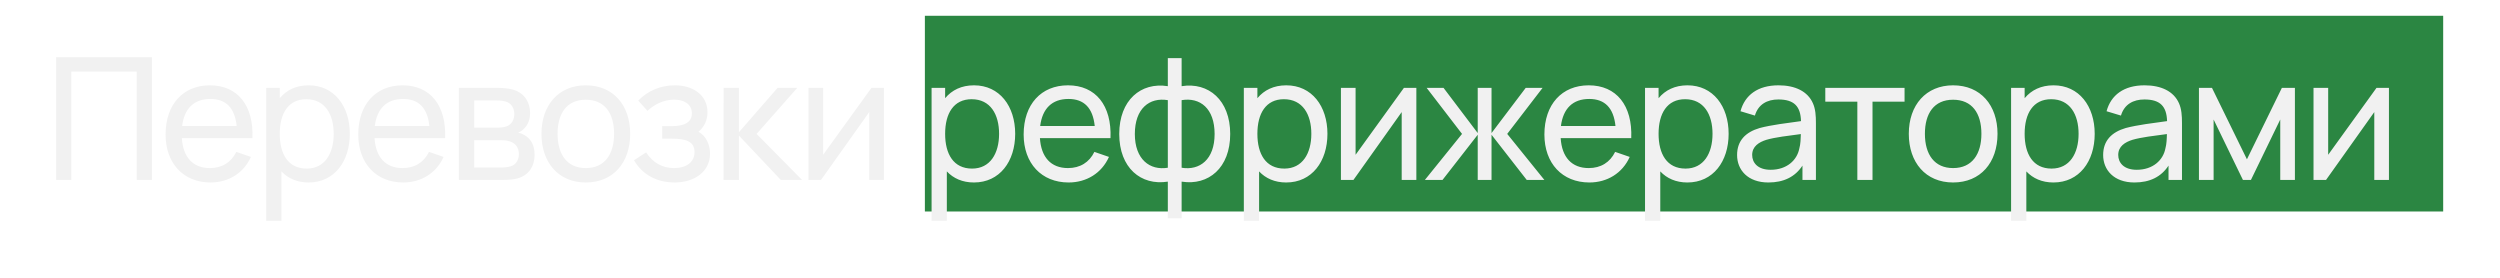
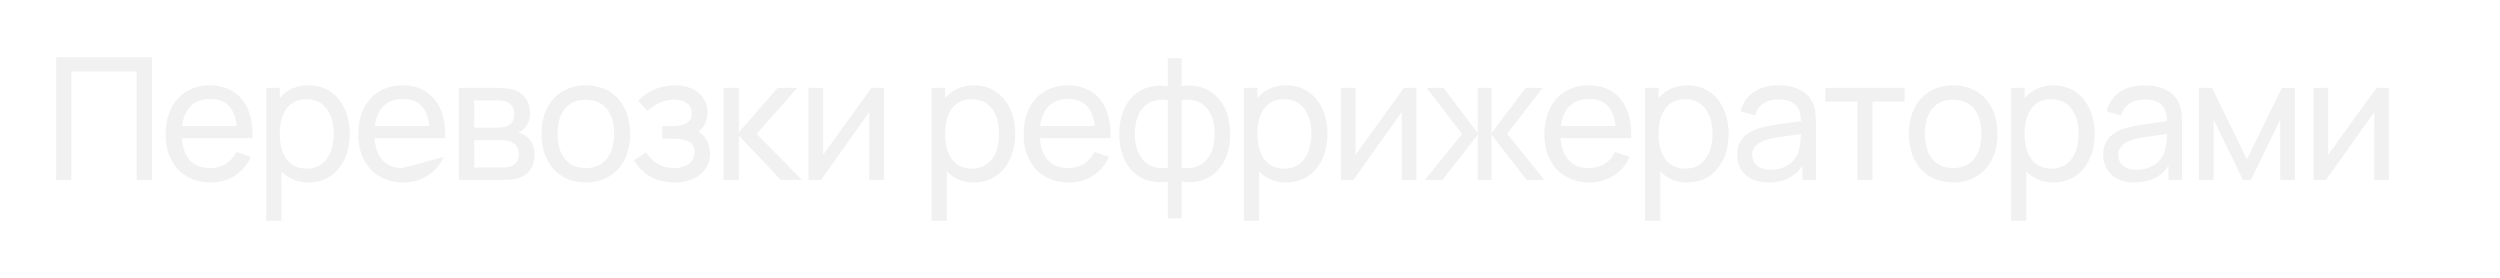
<svg xmlns="http://www.w3.org/2000/svg" width="792" height="88" viewBox="0 0 792 88" fill="none">
-   <rect x="293" y="5" width="481" height="62" fill="#2B8642" />
  <g filter="url(#filter0_d_4563_39)">
-     <path d="M17.78 53V14.12H48.128V53H43.322V18.683H22.586V53H17.78ZM66.712 53.81C58.099 53.81 52.456 47.735 52.456 38.609C52.456 29.051 58.018 23.03 66.496 23.03C75.271 23.03 80.401 29.402 79.969 39.77H57.613C57.991 45.818 61.123 49.247 66.496 49.247C70.33 49.247 73.246 47.438 74.866 44.117L79.483 45.71C77.188 50.867 72.355 53.81 66.712 53.81ZM66.658 27.35C61.447 27.35 58.396 30.374 57.694 35.909H74.974C74.38 30.185 71.599 27.35 66.658 27.35ZM84.333 65.96V23.84H88.626V27.107C90.759 24.542 93.81 23.03 97.779 23.03C105.879 23.03 110.82 29.645 110.82 38.393C110.82 47.141 105.906 53.81 97.752 53.81C94.134 53.81 91.245 52.514 89.166 50.3V65.96H84.333ZM97.158 49.409C102.909 49.409 105.717 44.603 105.717 38.393C105.717 32.237 102.963 27.431 97.023 27.431C91.326 27.431 88.626 31.94 88.626 38.393C88.626 44.792 91.272 49.409 97.158 49.409ZM127.755 53.81C119.142 53.81 113.499 47.735 113.499 38.609C113.499 29.051 119.061 23.03 127.539 23.03C136.314 23.03 141.444 29.402 141.012 39.77H118.656C119.034 45.818 122.166 49.247 127.539 49.247C131.373 49.247 134.289 47.438 135.909 44.117L140.526 45.71C138.231 50.867 133.398 53.81 127.755 53.81ZM127.701 27.35C122.49 27.35 119.439 30.374 118.737 35.909H136.017C135.423 30.185 132.642 27.35 127.701 27.35ZM145.377 53V23.84H157.797C159.255 23.84 161.118 24.002 162.522 24.38C165.627 25.244 167.922 27.89 167.922 31.805C167.922 34.019 167.193 35.612 166.005 36.773C165.438 37.34 164.763 37.772 164.142 38.015C164.736 38.123 165.438 38.393 166.059 38.744C168.084 39.878 169.353 41.849 169.353 44.954C169.353 48.923 167.328 51.569 163.98 52.514C162.576 52.919 160.767 53 159.201 53H145.377ZM150.237 36.449H157.473C158.445 36.449 159.687 36.341 160.524 36.017C162.144 35.423 162.927 33.857 162.927 32.156C162.927 30.32 162.063 28.781 160.362 28.214C159.174 27.809 157.446 27.809 157.068 27.809H150.237V36.449ZM150.237 49.085H158.931C159.687 49.085 160.875 48.95 161.712 48.707C163.575 48.194 164.385 46.52 164.385 44.792C164.385 42.497 162.954 41.012 160.902 40.634C160.119 40.418 159.147 40.418 158.499 40.418H150.237V49.085ZM185.577 53.81C176.856 53.81 171.537 47.438 171.537 38.393C171.537 29.24 177.018 23.03 185.577 23.03C194.325 23.03 199.644 29.375 199.644 38.393C199.644 47.546 194.244 53.81 185.577 53.81ZM185.577 49.247C191.598 49.247 194.541 44.819 194.541 38.393C194.541 31.832 191.544 27.593 185.577 27.593C179.475 27.593 176.64 32.021 176.64 38.393C176.64 44.981 179.691 49.247 185.577 49.247ZM213.732 53.81C207.954 53.81 203.391 51.191 200.853 46.763L204.687 44.279C206.793 47.492 209.763 49.247 213.543 49.247C217.485 49.247 220.023 47.33 220.023 44.198C220.023 40.769 217.296 39.932 212.814 39.932H209.79V35.963H212.787C216.567 35.963 219.186 34.883 219.186 31.913C219.186 28.916 216.621 27.566 213.57 27.566C210.33 27.566 207.225 29.078 205.119 31.13L202.203 27.863C205.2 24.785 209.196 23.03 213.867 23.03C219.483 23.03 224.127 26.081 224.127 31.535C224.127 34.073 223.155 36.125 221.292 37.745C223.749 39.095 224.937 41.876 224.937 44.684C224.937 50.408 219.969 53.81 213.732 53.81ZM229.216 53L229.243 23.84H234.103V37.88L246.334 23.84H252.571L239.692 38.42L254.083 53H247.36L234.103 38.96V53H229.216ZM280.02 23.84V53H275.376V31.508L260.094 53H256.125V23.84H260.769V45.035L276.078 23.84H280.02ZM295.125 65.96V23.84H299.418V27.107C301.551 24.542 304.602 23.03 308.571 23.03C316.671 23.03 321.612 29.645 321.612 38.393C321.612 47.141 316.698 53.81 308.544 53.81C304.926 53.81 302.037 52.514 299.958 50.3V65.96H295.125ZM307.95 49.409C313.701 49.409 316.509 44.603 316.509 38.393C316.509 32.237 313.755 27.431 307.815 27.431C302.118 27.431 299.418 31.94 299.418 38.393C299.418 44.792 302.064 49.409 307.95 49.409ZM338.547 53.81C329.934 53.81 324.291 47.735 324.291 38.609C324.291 29.051 329.853 23.03 338.331 23.03C347.106 23.03 352.236 29.402 351.804 39.77H329.448C329.826 45.818 332.958 49.247 338.331 49.247C342.165 49.247 345.081 47.438 346.701 44.117L351.318 45.71C349.023 50.867 344.19 53.81 338.547 53.81ZM338.493 27.35C333.282 27.35 330.231 30.374 329.529 35.909H346.809C346.215 30.185 343.434 27.35 338.493 27.35ZM369.965 65.15V53.54C361.433 54.89 354.575 49.166 354.575 38.447C354.575 27.728 361.433 21.95 369.965 23.3V14.417H374.339V23.3C382.871 21.95 389.729 27.728 389.729 38.447C389.729 49.166 382.871 54.89 374.339 53.54V65.15H369.965ZM374.339 49.139C380.036 50.084 384.788 46.574 384.788 38.447C384.788 30.32 380.171 26.756 374.339 27.728V49.139ZM369.965 49.139V27.728C364.133 26.756 359.516 30.401 359.516 38.447C359.516 46.493 364.268 50.084 369.965 49.139ZM394.047 65.96V23.84H398.34V27.107C400.473 24.542 403.524 23.03 407.493 23.03C415.593 23.03 420.534 29.645 420.534 38.393C420.534 47.141 415.62 53.81 407.466 53.81C403.848 53.81 400.959 52.514 398.88 50.3V65.96H394.047ZM406.872 49.409C412.623 49.409 415.431 44.603 415.431 38.393C415.431 32.237 412.677 27.431 406.737 27.431C401.04 27.431 398.34 31.94 398.34 38.393C398.34 44.792 400.986 49.409 406.872 49.409ZM448.7 23.84V53H444.056V31.508L428.774 53H424.805V23.84H429.449V45.035L444.758 23.84H448.7ZM451.402 53L463.174 38.42L451.969 23.84H457.315L468.142 38.15V23.84H472.516V38.15L483.343 23.84H488.689L477.484 38.42L489.256 53H483.667L472.516 38.69V53H468.142V38.69L456.991 53H451.402ZM503.521 53.81C494.908 53.81 489.265 47.735 489.265 38.609C489.265 29.051 494.827 23.03 503.305 23.03C512.08 23.03 517.21 29.402 516.778 39.77H494.422C494.8 45.818 497.932 49.247 503.305 49.247C507.139 49.247 510.055 47.438 511.675 44.117L516.292 45.71C513.997 50.867 509.164 53.81 503.521 53.81ZM503.467 27.35C498.256 27.35 495.205 30.374 494.503 35.909H511.783C511.189 30.185 508.408 27.35 503.467 27.35ZM521.143 65.96V23.84H525.436V27.107C527.569 24.542 530.62 23.03 534.589 23.03C542.689 23.03 547.63 29.645 547.63 38.393C547.63 47.141 542.716 53.81 534.562 53.81C530.944 53.81 528.055 52.514 525.976 50.3V65.96H521.143ZM533.968 49.409C539.719 49.409 542.527 44.603 542.527 38.393C542.527 32.237 539.773 27.431 533.833 27.431C528.136 27.431 525.436 31.94 525.436 38.393C525.436 44.792 528.082 49.409 533.968 49.409ZM560.218 53.81C553.684 53.81 550.309 49.814 550.309 45.116C550.309 40.526 553.036 37.853 557.464 36.557C561.109 35.585 566.239 34.964 570.559 34.37C570.424 29.726 568.426 27.512 563.377 27.512C559.84 27.512 557.005 29.051 555.952 32.615L551.389 31.238C552.766 26.135 556.843 23.03 563.431 23.03C568.696 23.03 572.665 24.92 574.339 28.727C575.149 30.536 575.284 32.669 575.284 34.964V53H571.018V48.464C568.696 52.028 565.078 53.81 560.218 53.81ZM560.947 49.787C566.131 49.787 569.317 46.682 570.019 43.064C570.424 41.66 570.478 39.797 570.505 38.474C566.401 39.014 562.459 39.473 559.624 40.283C557.221 41.039 555.088 42.362 555.088 45.089C555.088 47.492 556.789 49.787 560.947 49.787ZM588.406 53V28.214H578.254V23.84H603.364V28.214H593.212V53H588.406ZM618.747 53.81C610.026 53.81 604.707 47.438 604.707 38.393C604.707 29.24 610.188 23.03 618.747 23.03C627.495 23.03 632.814 29.375 632.814 38.393C632.814 47.546 627.414 53.81 618.747 53.81ZM618.747 49.247C624.768 49.247 627.711 44.819 627.711 38.393C627.711 31.832 624.714 27.593 618.747 27.593C612.645 27.593 609.81 32.021 609.81 38.393C609.81 44.981 612.861 49.247 618.747 49.247ZM637.112 65.96V23.84H641.405V27.107C643.538 24.542 646.589 23.03 650.558 23.03C658.658 23.03 663.599 29.645 663.599 38.393C663.599 47.141 658.685 53.81 650.531 53.81C646.913 53.81 644.024 52.514 641.945 50.3V65.96H637.112ZM649.937 49.409C655.688 49.409 658.496 44.603 658.496 38.393C658.496 32.237 655.742 27.431 649.802 27.431C644.105 27.431 641.405 31.94 641.405 38.393C641.405 44.792 644.051 49.409 649.937 49.409ZM676.187 53.81C669.653 53.81 666.278 49.814 666.278 45.116C666.278 40.526 669.005 37.853 673.433 36.557C677.078 35.585 682.208 34.964 686.528 34.37C686.393 29.726 684.395 27.512 679.346 27.512C675.809 27.512 672.974 29.051 671.921 32.615L667.358 31.238C668.735 26.135 672.812 23.03 679.4 23.03C684.665 23.03 688.634 24.92 690.308 28.727C691.118 30.536 691.253 32.669 691.253 34.964V53H686.987V48.464C684.665 52.028 681.047 53.81 676.187 53.81ZM676.916 49.787C682.1 49.787 685.286 46.682 685.988 43.064C686.393 41.66 686.447 39.797 686.474 38.474C682.37 39.014 678.428 39.473 675.593 40.283C673.19 41.039 671.057 42.362 671.057 45.089C671.057 47.492 672.758 49.787 676.916 49.787ZM696.626 53V23.84H700.757L711.827 46.466L722.897 23.84H727.028V53H722.384V33.857L713.096 53H710.558L701.27 33.857V53H696.626ZM756.817 23.84V53H752.173V31.508L736.891 53H732.922V23.84H737.566V45.035L752.875 23.84H756.817Z" fill="#F1F1F1" />
+     <path d="M17.78 53V14.12H48.128V53H43.322V18.683H22.586V53H17.78ZM66.712 53.81C58.099 53.81 52.456 47.735 52.456 38.609C52.456 29.051 58.018 23.03 66.496 23.03C75.271 23.03 80.401 29.402 79.969 39.77H57.613C57.991 45.818 61.123 49.247 66.496 49.247C70.33 49.247 73.246 47.438 74.866 44.117L79.483 45.71C77.188 50.867 72.355 53.81 66.712 53.81ZM66.658 27.35C61.447 27.35 58.396 30.374 57.694 35.909H74.974C74.38 30.185 71.599 27.35 66.658 27.35ZM84.333 65.96V23.84H88.626V27.107C90.759 24.542 93.81 23.03 97.779 23.03C105.879 23.03 110.82 29.645 110.82 38.393C110.82 47.141 105.906 53.81 97.752 53.81C94.134 53.81 91.245 52.514 89.166 50.3V65.96H84.333ZM97.158 49.409C102.909 49.409 105.717 44.603 105.717 38.393C105.717 32.237 102.963 27.431 97.023 27.431C91.326 27.431 88.626 31.94 88.626 38.393C88.626 44.792 91.272 49.409 97.158 49.409ZM127.755 53.81C119.142 53.81 113.499 47.735 113.499 38.609C113.499 29.051 119.061 23.03 127.539 23.03C136.314 23.03 141.444 29.402 141.012 39.77H118.656C119.034 45.818 122.166 49.247 127.539 49.247L140.526 45.71C138.231 50.867 133.398 53.81 127.755 53.81ZM127.701 27.35C122.49 27.35 119.439 30.374 118.737 35.909H136.017C135.423 30.185 132.642 27.35 127.701 27.35ZM145.377 53V23.84H157.797C159.255 23.84 161.118 24.002 162.522 24.38C165.627 25.244 167.922 27.89 167.922 31.805C167.922 34.019 167.193 35.612 166.005 36.773C165.438 37.34 164.763 37.772 164.142 38.015C164.736 38.123 165.438 38.393 166.059 38.744C168.084 39.878 169.353 41.849 169.353 44.954C169.353 48.923 167.328 51.569 163.98 52.514C162.576 52.919 160.767 53 159.201 53H145.377ZM150.237 36.449H157.473C158.445 36.449 159.687 36.341 160.524 36.017C162.144 35.423 162.927 33.857 162.927 32.156C162.927 30.32 162.063 28.781 160.362 28.214C159.174 27.809 157.446 27.809 157.068 27.809H150.237V36.449ZM150.237 49.085H158.931C159.687 49.085 160.875 48.95 161.712 48.707C163.575 48.194 164.385 46.52 164.385 44.792C164.385 42.497 162.954 41.012 160.902 40.634C160.119 40.418 159.147 40.418 158.499 40.418H150.237V49.085ZM185.577 53.81C176.856 53.81 171.537 47.438 171.537 38.393C171.537 29.24 177.018 23.03 185.577 23.03C194.325 23.03 199.644 29.375 199.644 38.393C199.644 47.546 194.244 53.81 185.577 53.81ZM185.577 49.247C191.598 49.247 194.541 44.819 194.541 38.393C194.541 31.832 191.544 27.593 185.577 27.593C179.475 27.593 176.64 32.021 176.64 38.393C176.64 44.981 179.691 49.247 185.577 49.247ZM213.732 53.81C207.954 53.81 203.391 51.191 200.853 46.763L204.687 44.279C206.793 47.492 209.763 49.247 213.543 49.247C217.485 49.247 220.023 47.33 220.023 44.198C220.023 40.769 217.296 39.932 212.814 39.932H209.79V35.963H212.787C216.567 35.963 219.186 34.883 219.186 31.913C219.186 28.916 216.621 27.566 213.57 27.566C210.33 27.566 207.225 29.078 205.119 31.13L202.203 27.863C205.2 24.785 209.196 23.03 213.867 23.03C219.483 23.03 224.127 26.081 224.127 31.535C224.127 34.073 223.155 36.125 221.292 37.745C223.749 39.095 224.937 41.876 224.937 44.684C224.937 50.408 219.969 53.81 213.732 53.81ZM229.216 53L229.243 23.84H234.103V37.88L246.334 23.84H252.571L239.692 38.42L254.083 53H247.36L234.103 38.96V53H229.216ZM280.02 23.84V53H275.376V31.508L260.094 53H256.125V23.84H260.769V45.035L276.078 23.84H280.02ZM295.125 65.96V23.84H299.418V27.107C301.551 24.542 304.602 23.03 308.571 23.03C316.671 23.03 321.612 29.645 321.612 38.393C321.612 47.141 316.698 53.81 308.544 53.81C304.926 53.81 302.037 52.514 299.958 50.3V65.96H295.125ZM307.95 49.409C313.701 49.409 316.509 44.603 316.509 38.393C316.509 32.237 313.755 27.431 307.815 27.431C302.118 27.431 299.418 31.94 299.418 38.393C299.418 44.792 302.064 49.409 307.95 49.409ZM338.547 53.81C329.934 53.81 324.291 47.735 324.291 38.609C324.291 29.051 329.853 23.03 338.331 23.03C347.106 23.03 352.236 29.402 351.804 39.77H329.448C329.826 45.818 332.958 49.247 338.331 49.247C342.165 49.247 345.081 47.438 346.701 44.117L351.318 45.71C349.023 50.867 344.19 53.81 338.547 53.81ZM338.493 27.35C333.282 27.35 330.231 30.374 329.529 35.909H346.809C346.215 30.185 343.434 27.35 338.493 27.35ZM369.965 65.15V53.54C361.433 54.89 354.575 49.166 354.575 38.447C354.575 27.728 361.433 21.95 369.965 23.3V14.417H374.339V23.3C382.871 21.95 389.729 27.728 389.729 38.447C389.729 49.166 382.871 54.89 374.339 53.54V65.15H369.965ZM374.339 49.139C380.036 50.084 384.788 46.574 384.788 38.447C384.788 30.32 380.171 26.756 374.339 27.728V49.139ZM369.965 49.139V27.728C364.133 26.756 359.516 30.401 359.516 38.447C359.516 46.493 364.268 50.084 369.965 49.139ZM394.047 65.96V23.84H398.34V27.107C400.473 24.542 403.524 23.03 407.493 23.03C415.593 23.03 420.534 29.645 420.534 38.393C420.534 47.141 415.62 53.81 407.466 53.81C403.848 53.81 400.959 52.514 398.88 50.3V65.96H394.047ZM406.872 49.409C412.623 49.409 415.431 44.603 415.431 38.393C415.431 32.237 412.677 27.431 406.737 27.431C401.04 27.431 398.34 31.94 398.34 38.393C398.34 44.792 400.986 49.409 406.872 49.409ZM448.7 23.84V53H444.056V31.508L428.774 53H424.805V23.84H429.449V45.035L444.758 23.84H448.7ZM451.402 53L463.174 38.42L451.969 23.84H457.315L468.142 38.15V23.84H472.516V38.15L483.343 23.84H488.689L477.484 38.42L489.256 53H483.667L472.516 38.69V53H468.142V38.69L456.991 53H451.402ZM503.521 53.81C494.908 53.81 489.265 47.735 489.265 38.609C489.265 29.051 494.827 23.03 503.305 23.03C512.08 23.03 517.21 29.402 516.778 39.77H494.422C494.8 45.818 497.932 49.247 503.305 49.247C507.139 49.247 510.055 47.438 511.675 44.117L516.292 45.71C513.997 50.867 509.164 53.81 503.521 53.81ZM503.467 27.35C498.256 27.35 495.205 30.374 494.503 35.909H511.783C511.189 30.185 508.408 27.35 503.467 27.35ZM521.143 65.96V23.84H525.436V27.107C527.569 24.542 530.62 23.03 534.589 23.03C542.689 23.03 547.63 29.645 547.63 38.393C547.63 47.141 542.716 53.81 534.562 53.81C530.944 53.81 528.055 52.514 525.976 50.3V65.96H521.143ZM533.968 49.409C539.719 49.409 542.527 44.603 542.527 38.393C542.527 32.237 539.773 27.431 533.833 27.431C528.136 27.431 525.436 31.94 525.436 38.393C525.436 44.792 528.082 49.409 533.968 49.409ZM560.218 53.81C553.684 53.81 550.309 49.814 550.309 45.116C550.309 40.526 553.036 37.853 557.464 36.557C561.109 35.585 566.239 34.964 570.559 34.37C570.424 29.726 568.426 27.512 563.377 27.512C559.84 27.512 557.005 29.051 555.952 32.615L551.389 31.238C552.766 26.135 556.843 23.03 563.431 23.03C568.696 23.03 572.665 24.92 574.339 28.727C575.149 30.536 575.284 32.669 575.284 34.964V53H571.018V48.464C568.696 52.028 565.078 53.81 560.218 53.81ZM560.947 49.787C566.131 49.787 569.317 46.682 570.019 43.064C570.424 41.66 570.478 39.797 570.505 38.474C566.401 39.014 562.459 39.473 559.624 40.283C557.221 41.039 555.088 42.362 555.088 45.089C555.088 47.492 556.789 49.787 560.947 49.787ZM588.406 53V28.214H578.254V23.84H603.364V28.214H593.212V53H588.406ZM618.747 53.81C610.026 53.81 604.707 47.438 604.707 38.393C604.707 29.24 610.188 23.03 618.747 23.03C627.495 23.03 632.814 29.375 632.814 38.393C632.814 47.546 627.414 53.81 618.747 53.81ZM618.747 49.247C624.768 49.247 627.711 44.819 627.711 38.393C627.711 31.832 624.714 27.593 618.747 27.593C612.645 27.593 609.81 32.021 609.81 38.393C609.81 44.981 612.861 49.247 618.747 49.247ZM637.112 65.96V23.84H641.405V27.107C643.538 24.542 646.589 23.03 650.558 23.03C658.658 23.03 663.599 29.645 663.599 38.393C663.599 47.141 658.685 53.81 650.531 53.81C646.913 53.81 644.024 52.514 641.945 50.3V65.96H637.112ZM649.937 49.409C655.688 49.409 658.496 44.603 658.496 38.393C658.496 32.237 655.742 27.431 649.802 27.431C644.105 27.431 641.405 31.94 641.405 38.393C641.405 44.792 644.051 49.409 649.937 49.409ZM676.187 53.81C669.653 53.81 666.278 49.814 666.278 45.116C666.278 40.526 669.005 37.853 673.433 36.557C677.078 35.585 682.208 34.964 686.528 34.37C686.393 29.726 684.395 27.512 679.346 27.512C675.809 27.512 672.974 29.051 671.921 32.615L667.358 31.238C668.735 26.135 672.812 23.03 679.4 23.03C684.665 23.03 688.634 24.92 690.308 28.727C691.118 30.536 691.253 32.669 691.253 34.964V53H686.987V48.464C684.665 52.028 681.047 53.81 676.187 53.81ZM676.916 49.787C682.1 49.787 685.286 46.682 685.988 43.064C686.393 41.66 686.447 39.797 686.474 38.474C682.37 39.014 678.428 39.473 675.593 40.283C673.19 41.039 671.057 42.362 671.057 45.089C671.057 47.492 672.758 49.787 676.916 49.787ZM696.626 53V23.84H700.757L711.827 46.466L722.897 23.84H727.028V53H722.384V33.857L713.096 53H710.558L701.27 33.857V53H696.626ZM756.817 23.84V53H752.173V31.508L736.891 53H732.922V23.84H737.566V45.035L752.875 23.84H756.817Z" fill="#F1F1F1" />
  </g>
  <defs>
    <filter id="filter0_d_4563_39" x="0.081" y="0.42" width="774.435" height="87.24" filterUnits="userSpaceOnUse" color-interpolation-filters="sRGB">
      <feFlood flood-opacity="0" result="BackgroundImageFix" />
      <feColorMatrix in="SourceAlpha" type="matrix" values="0 0 0 0 0 0 0 0 0 0 0 0 0 0 0 0 0 0 127 0" result="hardAlpha" />
      <feOffset dy="4" />
      <feGaussianBlur stdDeviation="8.85" />
      <feComposite in2="hardAlpha" operator="out" />
      <feColorMatrix type="matrix" values="0 0 0 0 0 0 0 0 0 0 0 0 0 0 0 0 0 0 0.25 0" />
      <feBlend mode="normal" in2="BackgroundImageFix" result="effect1_dropShadow_4563_39" />
      <feBlend mode="normal" in="SourceGraphic" in2="effect1_dropShadow_4563_39" result="shape" />
    </filter>
  </defs>
</svg>